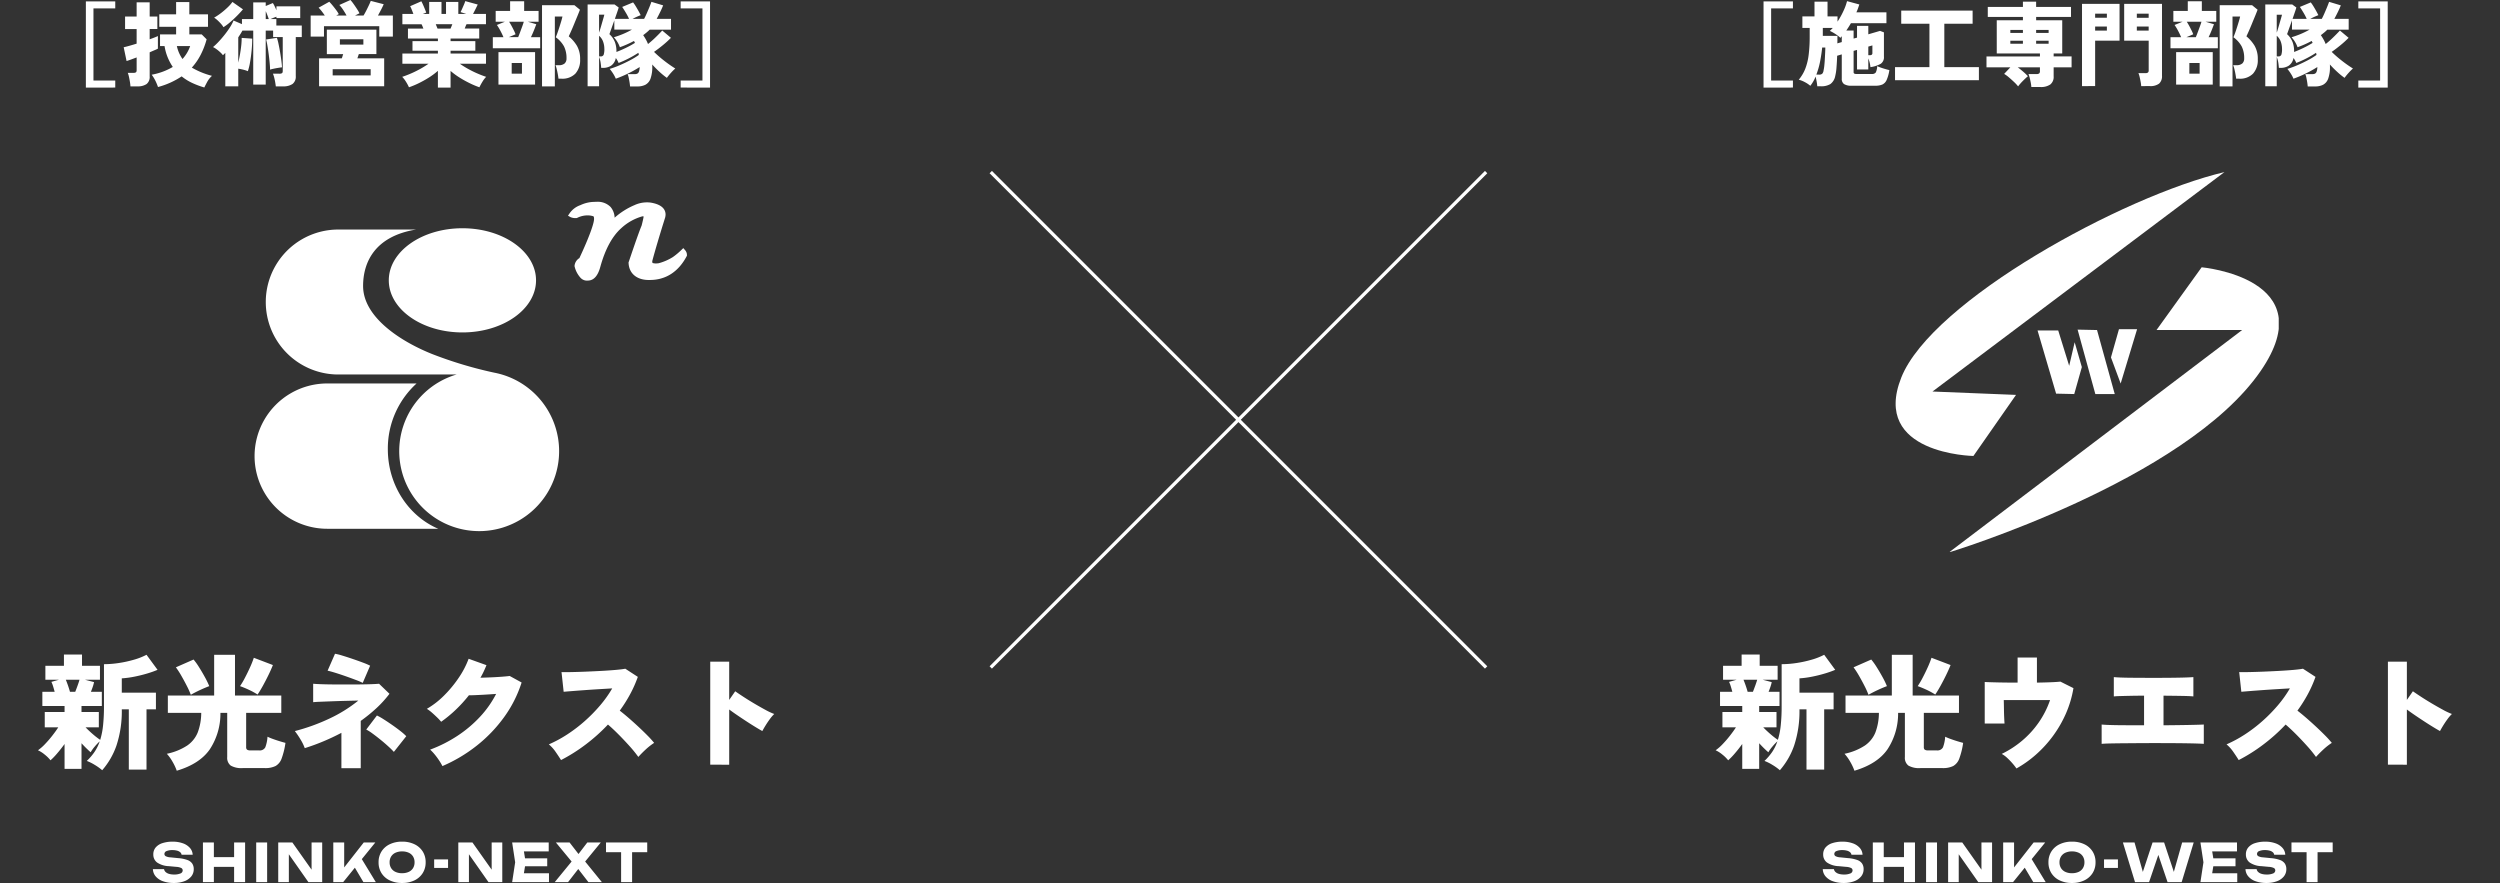
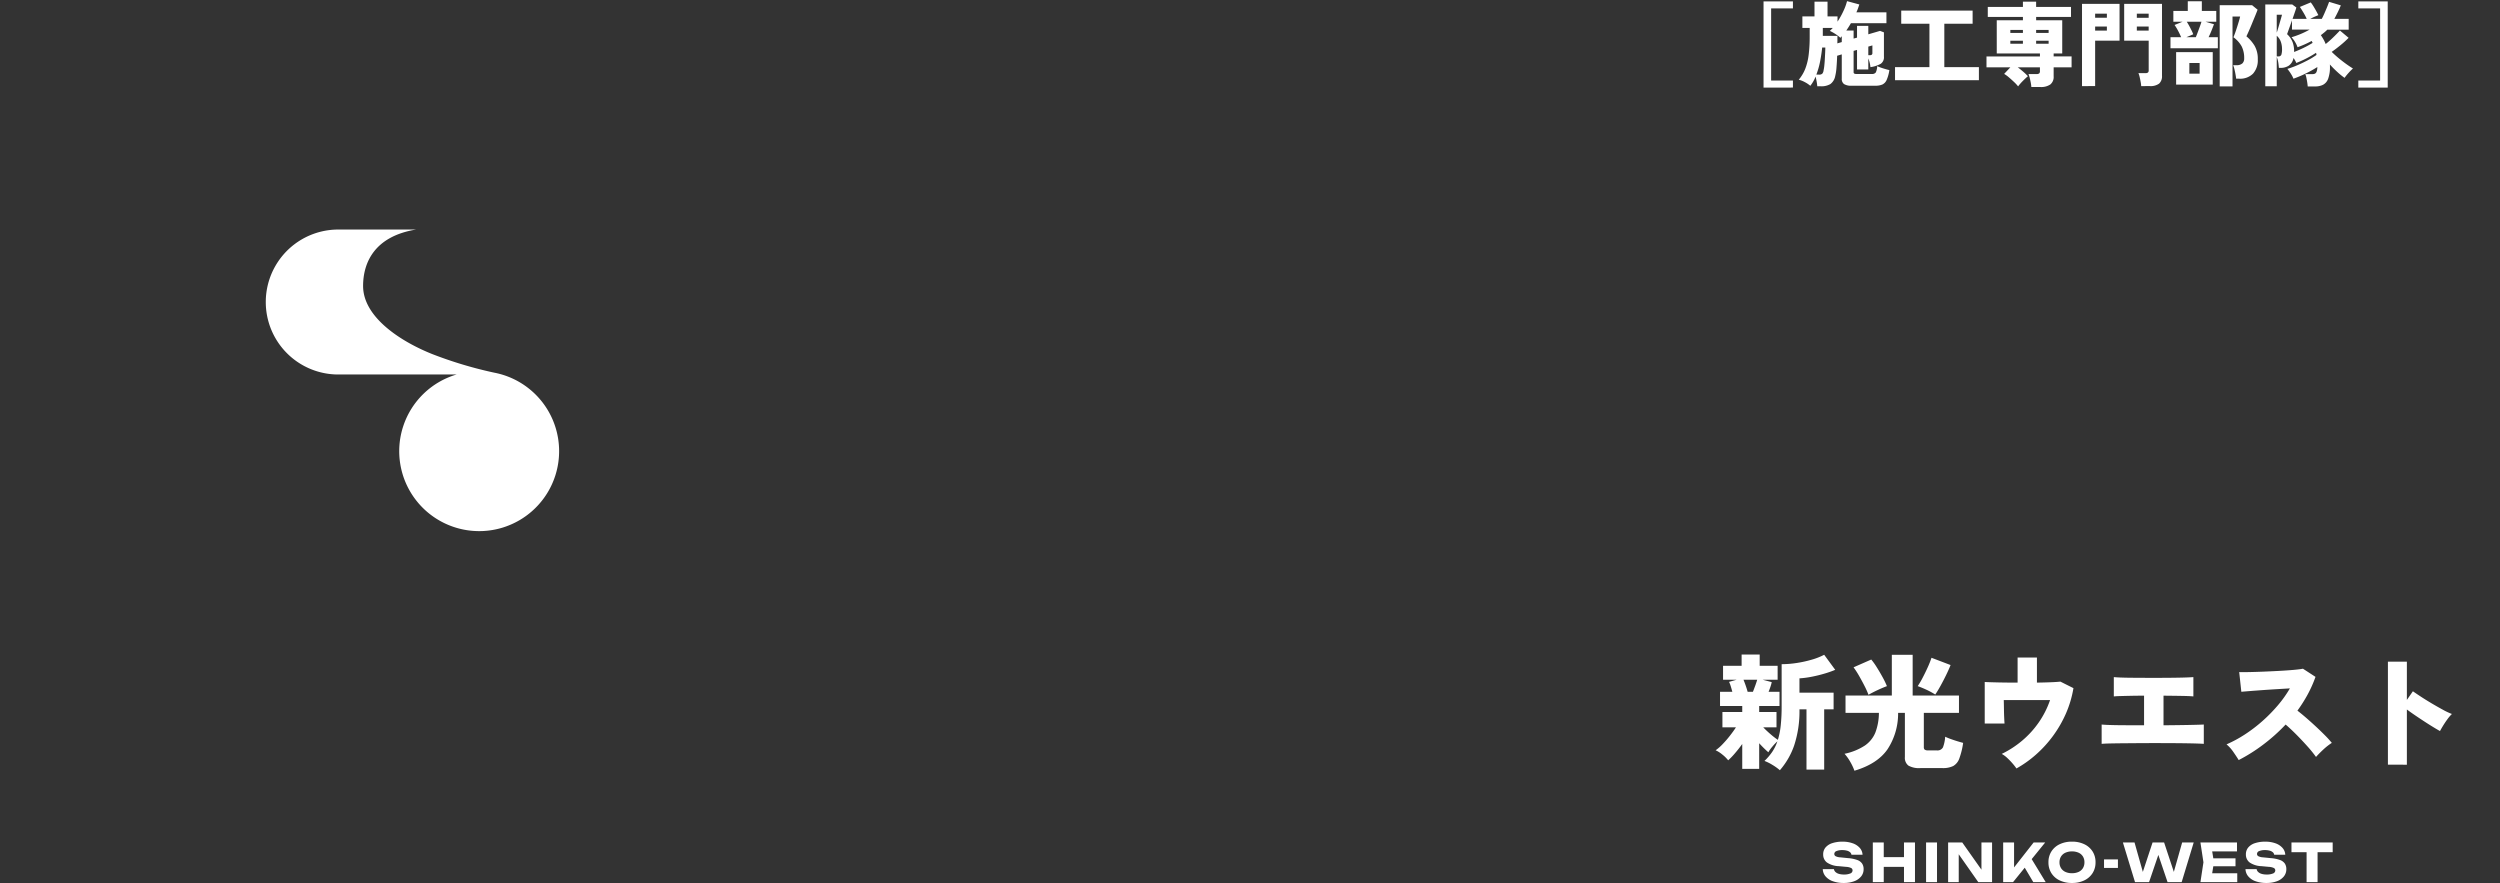
<svg xmlns="http://www.w3.org/2000/svg" width="757" height="267.364">
  <rect width="100%" height="100%" fill="#333333" stroke="none" />
  <defs>
    <clipPath id="a">
-       <path fill="#fff" d="M0 0h116v115H0z" />
-     </clipPath>
+       </clipPath>
  </defs>
-   <path fill="#fff" d="m375 127.815-74.646 74.646-.708-.707 74.646-74.647-74.646-74.646.707-.707 74.646 74.646 74.647-74.646.707.707-74.646 74.646 74.646 74.647-.707.707ZM46.3 263.172h3.376a1.5 1.5 0 0 0 .464.864 2.55 2.55 0 0 0 1.032.568 5.2 5.2 0 0 0 1.528.2 4.8 4.8 0 0 0 1.92-.312 1 1 0 0 0 .7-.92.81.81 0 0 0-.4-.72 3.9 3.9 0 0 0-1.536-.368l-2.24-.208a6.74 6.74 0 0 1-3.6-1.128 2.97 2.97 0 0 1-1.12-2.44 3.17 3.17 0 0 1 .728-2.112 4.43 4.43 0 0 1 2.048-1.3 9.8 9.8 0 0 1 3.08-.44 9 9 0 0 1 3.072.488 5.1 5.1 0 0 1 2.136 1.384 3.33 3.33 0 0 1 .856 2.08h-3.36a1.23 1.23 0 0 0-.408-.744 2.3 2.3 0 0 0-.936-.48 5.3 5.3 0 0 0-1.424-.176 4.4 4.4 0 0 0-1.776.3.94.94 0 0 0-.656.872.77.77 0 0 0 .392.672 3.4 3.4 0 0 0 1.416.352l2.384.24a10.6 10.6 0 0 1 2.736.552 3.03 3.03 0 0 1 1.488 1.08 3 3 0 0 1 .464 1.712 3.4 3.4 0 0 1-.752 2.2 4.86 4.86 0 0 1-2.112 1.456 8.9 8.9 0 0 1-3.168.52 9.5 9.5 0 0 1-3.272-.52 5.1 5.1 0 0 1-2.216-1.472 3.54 3.54 0 0 1-.844-2.2m15.148-8.064h3.312v12h-3.312Zm9.44 0h3.328v12h-3.328ZM63.3 259.54h8.96v2.944H63.3Zm14.276-4.432h3.312v12h-3.312Zm17.792 9.68-1.024.208v-9.888h3.216v12h-4.176l-6.928-9.872 1.008-.208v10.08h-3.216v-12h4.288Zm5.552 2.32v-12h3.3v9.36l-.88-.688 6.8-8.672h3.5l-9.728 12Zm5.728-5.728 2.432-2.016 4.72 7.744h-3.76Zm15.104 5.984a8.4 8.4 0 0 1-3.736-.784 5.96 5.96 0 0 1-2.496-2.192 6 6 0 0 1-.888-3.28 6 6 0 0 1 .888-3.28 5.96 5.96 0 0 1 2.5-2.192 8.4 8.4 0 0 1 3.736-.784 8.4 8.4 0 0 1 3.744.784 6.03 6.03 0 0 1 2.5 2.192 6 6 0 0 1 .888 3.28 6 6 0 0 1-.9 3.28 6.03 6.03 0 0 1-2.488 2.192 8.4 8.4 0 0 1-3.748.784m0-2.96a4.7 4.7 0 0 0 2.016-.4 3 3 0 0 0 1.3-1.136 3.3 3.3 0 0 0 .46-1.76 3.3 3.3 0 0 0-.456-1.76 3 3 0 0 0-1.304-1.14 4.7 4.7 0 0 0-2.016-.4 4.65 4.65 0 0 0-2 .4 3.04 3.04 0 0 0-1.312 1.14 3.23 3.23 0 0 0-.464 1.76 3.23 3.23 0 0 0 .464 1.76 3.04 3.04 0 0 0 1.312 1.14 4.65 4.65 0 0 0 2 .4Zm9.712-4.176h4.208v2.58h-4.208Zm18.436 4.56-1.024.208v-9.888h3.216v12h-4.18l-6.928-9.872 1.008-.208v10.08h-3.216v-12h4.288Zm15.8-4.88v2.4h-8.78v-2.4Zm-6.524 1.2-.784 4.816-1.344-1.5h9.184v2.684H155.08l.912-6-.912-6h11.072v2.688h-9.1l1.344-1.5Zm17.184.768v-2.016l5.888 7.248h-4.08l-3.888-5.024h1.632l-3.904 5.024h-4.032l5.924-7.232v1.984l-5.572-6.752h4.144l3.52 4.544h-1.632l3.472-4.544h4.08Zm11.712-5.312h3.328v10.544h-3.328Zm-4.572-1.456h12.48v2.944H183.5ZM30.95 233.224a16 16 0 0 0-2.261-1.616 13.6 13.6 0 0 0-2.413-1.2 16.5 16.5 0 0 0 2.337-2.717 13.3 13.3 0 0 0 1.577-3.211 16 16 0 0 0-1.52 1.6 11 11 0 0 0-1.216 1.71q-.532-.456-1.273-1.178t-1.5-1.558v7.754H19.55v-7.526q-1.064 1.482-2.223 2.831a21 21 0 0 1-2.033 2.109 10.8 10.8 0 0 0-1.748-1.729 9.3 9.3 0 0 0-2.052-1.311 14 14 0 0 0 2.09-1.824 32 32 0 0 0 2.223-2.565q1.083-1.385 1.843-2.565h-4.1v-4.636h6v-1.824h-6.726v-4.294h3.724q-.228-.874-.475-1.672a9 9 0 0 0-.513-1.33l2.28-.646h-4.1v-4.218h5.62v-3.42h5.472v3.42h5.434v4.218h-4.522l2.736.722a12 12 0 0 1-.4 1.444q-.247.722-.551 1.482h3.306v4.294H24.68v1.824h5.244v4.636H25.9q.95.988 2.2 2.071a22 22 0 0 0 2.242 1.729 23 23 0 0 0 .874-4.446 55 55 0 0 0 .266-5.776v-12.692a30 30 0 0 0 4.541-.361 35 35 0 0 0 4.577-1.007 19.7 19.7 0 0 0 3.762-1.482l3.344 4.56a30 30 0 0 1-3.173 1.121q-1.843.551-3.838.95a29 29 0 0 1-3.819.513v4.332h10.338v5.054h-2.85v18.24h-5.358v-18.24h-2.128a33 33 0 0 1-1.634 11.02 22.8 22.8 0 0 1-4.294 7.41m-9.766-23.75h1.6q.38-.95.741-1.957t.551-1.691H19.93q.3.722.646 1.71t.608 1.938m32.338 23.9a16 16 0 0 0-1.254-2.679 13.4 13.4 0 0 0-1.748-2.451 17.7 17.7 0 0 0 6.156-2.489 8.8 8.8 0 0 0 3.211-4.009 17 17 0 0 0 1.045-5.89H50.824v-5.242h14.022v-12.35h6.308v12.35h14.022v5.244h-10.64v10.374a.95.95 0 0 0 .266.76 1.8 1.8 0 0 0 1.1.228h2.548a1.86 1.86 0 0 0 1.881-.931 10.9 10.9 0 0 0 .669-3.211 16 16 0 0 0 1.6.665q.988.361 2.033.684t1.805.513a23 23 0 0 1-1.159 4.731 4.22 4.22 0 0 1-1.843 2.28 7.04 7.04 0 0 1-3.268.627H73.51a6.5 6.5 0 0 1-3.648-.76 2.96 2.96 0 0 1-1.062-2.584v-13.376h-2.054a19.67 19.67 0 0 1-3.23 11.058q-3.078 4.408-9.994 6.46Zm24.472-23.066a22 22 0 0 0-2.6-1.425q-1.425-.665-2.717-1.121a24 24 0 0 0 1.482-2.508q.8-1.52 1.539-3.154a28 28 0 0 0 1.159-2.926l5.776 2.2q-.533 1.374-1.371 3.084t-1.71 3.287q-.874 1.577-1.558 2.563m-20.216.076a24 24 0 0 0-1.159-2.6q-.779-1.539-1.672-3.1a26 26 0 0 0-1.691-2.622l5.358-2.354a19.5 19.5 0 0 1 1.634 2.28q.912 1.444 1.767 3a27 27 0 0 1 1.349 2.774q-1.33.494-2.869 1.216t-2.717 1.408Zm45.6 22.23V221.9q-2.66 1.406-5.472 2.584t-5.624 2.052a14.3 14.3 0 0 0-1.235-2.546 26 26 0 0 0-1.767-2.622 59 59 0 0 0 10.507-3.8 42.5 42.5 0 0 0 8.721-5.434q-2.014.038-4.161.095t-4.085.133l-3.382.133q-1.444.057-2.052.133v-5.586q.8.076 2.318.133t3.5.076q1.976.019 4.1.019t4.123-.019q1.995-.019 3.553-.076t2.356-.133l3.154 3.04a33.5 33.5 0 0 1-3.99 4.389 48 48 0 0 1-4.712 3.819v14.326Zm6.46-25.84a20 20 0 0 0-1.957-.836q-1.387-.532-3.059-1.121t-3.192-1.064-2.432-.665l2.242-5.13a17 17 0 0 1 2.2.551q1.444.437 3.116 1.007t3.135 1.121a21 21 0 0 1 2.185.931Zm9.424 20.9a23 23 0 0 0-1.672-1.653q-1.1-1.007-2.413-2.071t-2.47-1.9a12.6 12.6 0 0 0-1.807-1.142l3.23-4.256a17 17 0 0 1 1.995 1.121q1.235.779 2.6 1.729t2.527 1.862a17 17 0 0 1 1.767 1.558Zm14.706 4.294a17 17 0 0 0-1.007-1.71 21 21 0 0 0-1.349-1.824 13 13 0 0 0-1.368-1.444 41 41 0 0 0 8.3-4.2 37.4 37.4 0 0 0 6.8-5.738 30.6 30.6 0 0 0 4.883-6.935q-1.558.114-3.173.209t-2.945.152-2.128.057a41.5 41.5 0 0 1-3.952 4.351 39 39 0 0 1-4.446 3.667 15 15 0 0 0-1.2-1.292q-.741-.722-1.558-1.444a11 11 0 0 0-1.577-1.178 25.3 25.3 0 0 0 5.263-4.085 36 36 0 0 0 4.427-5.377 26.7 26.7 0 0 0 2.964-5.7l5.4 1.938q-.38.95-.836 1.919t-.988 1.881q1.6-.038 3.306-.114t3.211-.19q1.5-.114 2.337-.228l3.61 1.976a36.9 36.9 0 0 1-5.282 10.469 43.3 43.3 0 0 1-8.265 8.626 45.8 45.8 0 0 1-10.427 6.216Zm35.91-1.824q-.684-1.1-1.634-2.47a11.3 11.3 0 0 0-2.052-2.28 37.7 37.7 0 0 0 5.586-3.021 45 45 0 0 0 5.3-4.047 47 47 0 0 0 4.655-4.75 35.3 35.3 0 0 0 3.648-5.13q-1.938.114-4.142.247t-4.294.285-3.762.285-2.508.209l-.645-5.964q.988.038 2.945 0t4.351-.133q2.394-.1 4.788-.228t4.332-.3q1.938-.171 2.888-.361l3.8 2.47a36.6 36.6 0 0 1-2.337 5.263 43.5 43.5 0 0 1-3.135 4.959q1.368 1.064 2.85 2.356t2.926 2.641 2.66 2.584a29 29 0 0 1 1.976 2.185 18.6 18.6 0 0 0-2.489 1.938q-1.2 1.1-2.3 2.318a36 36 0 0 0-2.565-3.173q-1.577-1.767-3.325-3.534t-3.306-3.1a53.7 53.7 0 0 1-6.821 6.1 50.7 50.7 0 0 1-7.39 4.653Zm45.182 1.406v-31.2h5.74v11.59l1.824-2.622q.912.646 2.451 1.653t3.306 2.052 3.382 1.919a20 20 0 0 0 2.679 1.254 11.4 11.4 0 0 0-1.311 1.52q-.7.95-1.311 1.938t-.988 1.71q-.836-.456-2.109-1.235t-2.7-1.71q-1.425-.931-2.793-1.862t-2.43-1.725v16.72ZM26 26.516V.42h8.9v2.128h-6.6v21.84h6.6v2.128Zm35.868-.028a25.5 25.5 0 0 1-3.612-1.344 15.3 15.3 0 0 1-3.248-2.016 23.9 23.9 0 0 1-7.168 3.22 15 15 0 0 0-.784-1.89 12 12 0 0 0-1.12-1.834 19.5 19.5 0 0 0 6.384-2.352 16.6 16.6 0 0 1-1.526-2.856 15.2 15.2 0 0 1-.966-3.472h-1.372v-3.528h4.872v-2.3h-5.1v-3.78h5.1V.616h4V4.34h5.656v3.78h-5.652v2.3h3.752l1.484 1.484a24 24 0 0 1-1.806 4.69 18.2 18.2 0 0 1-2.674 3.878 23.8 23.8 0 0 0 6.1 2.492 6.9 6.9 0 0 0-1.452 1.844q-.56 1.036-.868 1.68M39.5 26.152a13 13 0 0 0-.154-1.316q-.126-.784-.294-1.554a6.7 6.7 0 0 0-.364-1.218h1.68a1.47 1.47 0 0 0 .77-.154q.238-.154.238-.686v-3.836q-1.036.392-1.848.686t-1.2.406l-.876-4.172q.644-.14 1.694-.434t2.226-.658V8.792h-3.5V5.008h3.5V.7h3.948v4.308h2.324v3.78H45.32v3.108q.868-.308 1.54-.574t.952-.406v3.812a8 8 0 0 1-.952.448q-.672.28-1.54.672v7.28a2.71 2.71 0 0 1-.938 2.324 4.7 4.7 0 0 1-2.814.7Zm15.76-8.288a11.3 11.3 0 0 0 2.324-3.92h-4.032a10.7 10.7 0 0 0 1.708 3.92m12.964 8.288V16.016l-.364.364q-.168.168-.364.336a5.6 5.6 0 0 0-.756-.84 12 12 0 0 0-1.106-.924 7 7 0 0 0-1.134-.7 18 18 0 0 0 1.68-1.6q.924-.98 1.834-2.128a27 27 0 0 0 1.624-2.268 12 12 0 0 0 1.078-2.044l2.548 1.096v-1.54h3.416V.728h3.78V1.82l2.156-.9a7 7 0 0 1 .532.952q.28.588.56 1.232V1.908h7.2v3.556h-7.2v-.396q-.42.14-.882.322t-.882.378h1.736v1.96h7.7v3.5h-1.82v11.816a2.77 2.77 0 0 1-.98 2.38 4.9 4.9 0 0 1-2.94.728h-2.128q-.056-.532-.182-1.26t-.308-1.428a8 8 0 0 0-.378-1.148h1.932a1.54 1.54 0 0 0 .8-.154q.238-.154.238-.686V11.228H82.7v-1.96h-2.24V25.62h-3.78V9.268H73.4q-.28.532-.6 1.036t-.656 1.004v7.644q.252-1.008.49-2.31t.392-2.646a22 22 0 0 0 .154-2.52l3.192.224q0 1.68-.182 3.584t-.476 3.57a17.6 17.6 0 0 1-.658 2.7 9.5 9.5 0 0 0-1.428-.462q-.756-.182-1.484-.294v5.348Zm13.552-5.068q0-.728-.112-1.974t-.294-2.646-.392-2.618a18 18 0 0 0-.406-1.89l3.276-.5a15 15 0 0 1 .5 1.89q.252 1.19.476 2.52t.378 2.534q.154 1.2.182 1.988-.5.056-1.19.168t-1.344.252a10 10 0 0 0-1.074.276M67.664 8.232a6 6 0 0 0-.728-.994A14 14 0 0 0 65.9 6.174a7 7 0 0 0-1.064-.826 18.5 18.5 0 0 0 2.114-1.414 23 23 0 0 0 2-1.722A11.4 11.4 0 0 0 70.38.588l3.192 2.24q-.728.868-1.778 1.932t-2.156 2a16.4 16.4 0 0 1-1.974 1.472m12.8-2.464h.924q-.168-.476-.406-1.12t-.518-1.26Zm16.152 20.356v-8.456h6.884q.112-.308.21-.644t.21-.644h-4.952V8.988h15.008v7.392h-5.32q-.112.308-.224.644t-.224.644h8.12v8.456Zm-2.548-15.036v-6.38h4.284q-.448-.672-.938-1.3a12 12 0 0 0-.938-1.078L99.7.532q.476.476 1.05 1.176t1.078 1.386a8.6 8.6 0 0 1 .756 1.19l-.784.42h3.136q-.448-.84-1.022-1.708a10.7 10.7 0 0 0-1.166-1.488l3.36-1.512a12 12 0 0 1 .952 1.2q.56.784 1.064 1.568a12 12 0 0 1 .728 1.26l-1.344.672h2.576q.42-.7.84-1.526t.784-1.6q.364-.77.56-1.3l3.92 1.008q-.308.728-.784 1.638t-.952 1.778h4.508v6.394h-4.116V7.924H98.1v3.164Zm6.664 11.732h11.508v-1.876h-11.508Zm2.184-9.324h7.112v-1.6h-7.112Zm29.68 13.02v-5.068a21 21 0 0 1-2.744 2.044 32 32 0 0 1-3.066 1.708 26 26 0 0 1-2.954 1.232 12 12 0 0 0-.868-1.624 8.5 8.5 0 0 0-1.176-1.54q1.2-.392 2.6-.994t2.8-1.372a26 26 0 0 0 2.576-1.61h-7.924v-3.084h10.76v-.84h-7.7V12.46h7.7v-.784h-9.072V8.652h4.672q-.14-.364-.28-.714a5 5 0 0 0-.28-.6h-5.8v-3.11h3.332q-.224-.616-.49-1.288a9 9 0 0 0-.49-1.064L127.58.392q.224.392.518 1.05t.56 1.316.406 1.05l-1.064.42h1.96V.588h3.724v3.64h1.372V.588h3.724v3.64h2.436l-1.764-.56q.2-.364.49-1.022t.574-1.316a7.4 7.4 0 0 0 .364-.994l3.78 1.036q-.252.532-.686 1.4t-.742 1.456h3.92v3.108h-5.88a5 5 0 0 0-.28.6q-.14.35-.28.714h4.4v3.024h-8.68v.784h7.5v2.912h-7.5v.84h10.724v3.08h-7.924a26 26 0 0 0 2.576 1.61q1.4.77 2.8 1.372t2.6.994a8 8 0 0 0-1.162 1.54 17 17 0 0 0-.882 1.624 27 27 0 0 1-2.926-1.232 33 33 0 0 1-3.048-1.69 22 22 0 0 1-2.758-2.03v5.04Zm-.112-17.864h3.948q.112-.28.252-.616t.28-.7h-5.012q.14.364.28.7t.252.616m31.64 17.5V1.568h9.8l1.68 1.372q-.336.9-.8 2.016t-.938 2.282q-.476 1.162-.91 2.142t-.742 1.624a11.3 11.3 0 0 1 2.492 2.884 7.9 7.9 0 0 1 .952 4.088 6.06 6.06 0 0 1-1.442 4.326 5.5 5.5 0 0 1-4.186 1.526h-.924q-.056-.56-.2-1.344t-.322-1.526a9 9 0 0 0-.378-1.218h.952a2.6 2.6 0 0 0 1.82-.532 2 2 0 0 0 .56-1.512 7.8 7.8 0 0 0-.77-3.668 8.5 8.5 0 0 0-2.478-2.744q.224-.532.518-1.358t.588-1.75.546-1.764.364-1.4h-2.3v21.14Zm-14.9-11.536v-3.36h3.22a22 22 0 0 0-.966-2.016 15 15 0 0 0-1.022-1.68l2.436-.98h-2.8V3.308h4.368V.392h4.256v2.916h4.368v3.276h-3.244l2.548.756q-.28.784-.714 1.862t-.91 2.058h2.8v3.36Zm1.708 11v-9.824h11.088v9.828Zm3.136-14.364h2.832q.28-.672.6-1.54t.63-1.708q.308-.84.476-1.428h-4.452q.364.56.742 1.26t.714 1.386a11 11 0 0 1 .5 1.162Zm.868 11.06h3.108v-3.244h-3.104Zm35.84 3.864q-.028-.476-.14-1.2t-.266-1.442a5.5 5.5 0 0 0-.322-1.078h2.016a2.4 2.4 0 0 0 .84-.126 1.03 1.03 0 0 0 .546-.588 4 4 0 0 0 .238-1.442 34 34 0 0 1-3.486 1.946 35 35 0 0 1-3.738 1.582 9.6 9.6 0 0 0-.812-1.54 12.4 12.4 0 0 0-1.036-1.428 27 27 0 0 0 2.954-1.078q1.61-.686 3.178-1.512a22 22 0 0 0 2.688-1.638q-.028-.168-.056-.322a2.4 2.4 0 0 0-.084-.322 32.4 32.4 0 0 1-5.992 3.08 4 4 0 0 0-.336-.728 9 9 0 0 0-.5-.784 3.55 3.55 0 0 1-1.442 2.338 4.4 4.4 0 0 1-2.394.658h-.588q-.084-1.064-.21-1.792a8 8 0 0 0-.434-1.512v8.876h-3.472V1.344h8.148l1.26.924q-.14.532-.462 1.456t-.686 1.988h4.284a17 17 0 0 0-.98-1.876Q188.876 2.8 188.4 2.1l3.3-1.372a11 11 0 0 1 .784 1.134q.42.686.826 1.414t.69 1.316a24 24 0 0 0-2.464 1.12h3.5q.364-.672.77-1.6t.8-1.876q.392-.952.644-1.68l3.55 1.068q-.308.812-.868 1.96t-1.088 2.124h4.34v3.28h-6.468q-.448.448-.938.854t-1.022.8q.42.616.8 1.288a11 11 0 0 1 .658 1.4 29 29 0 0 0 2.2-1.932q1.162-1.12 2.114-2.156l2.632 2.212a30 30 0 0 1-2.45 2.226q-1.414 1.162-2.674 2.03a36 36 0 0 0 3.108 2.7 39 39 0 0 0 3.332 2.338 15 15 0 0 0-1.344 1.344 17 17 0 0 0-1.2 1.484 22 22 0 0 1-2.2-1.792q-1.162-1.064-2.254-2.268a1.4 1.4 0 0 1 .028.28v.28a10.3 10.3 0 0 1-.546 3.78 3.36 3.36 0 0 1-1.554 1.82 5.2 5.2 0 0 1-2.352.5Zm-4.116-10.444q1.456-.56 2.926-1.274a28 28 0 0 0 2.674-1.47 3 3 0 0 0-.14-.294 3 3 0 0 1-.14-.294 31 31 0 0 1-4.284 1.9 8.3 8.3 0 0 0-.756-1.6 9 9 0 0 0-1.064-1.428 25.3 25.3 0 0 0 5.46-2.3h-5.32v-2.8q-.476 1.344-.9 2.534t-.588 1.638a6.44 6.44 0 0 1 1.694 2.478 7.9 7.9 0 0 1 .434 2.814Zm-5.26 1.348h.448a.91.91 0 0 0 .938-.49 5.3 5.3 0 0 0 .21-1.834 6.4 6.4 0 0 0-.364-2.114 4.2 4.2 0 0 0-1.232-1.806Zm0-7.2q.252-.728.56-1.792t.6-2.072q.294-1.008.434-1.568h-1.6Zm24.7 16.632v-2.124h6.6V2.548h-6.6V.42h8.9v26.1Z" />
  <g fill="#fff">
-     <path d="m207.475 75.778-.572-.652-.621.6a21 21 0 0 1-2.518 2.1 15.6 15.6 0 0 1-4.326 1.884 8 8 0 0 1-.95.072c-1.059-.115-.905-.107-.991-.547a2 2 0 0 1 .023-.246c.847-3.173 2.153-7.592 3.9-13.161a4 4 0 0 0 .116-.895c-.032-2.1-1.967-3.214-4.7-3.613a8 8 0 0 0-.884-.044 9 9 0 0 0-3.843.839 22 22 0 0 0-6 3.8 5.3 5.3 0 0 0-1.223-3.241 5.45 5.45 0 0 0-4.23-1.566q-.331.001-.687.021a10.1 10.1 0 0 0-4.217.985 6.6 6.6 0 0 0-3.275 2.473l-.491.727.766.434a3.65 3.65 0 0 0 1.712.285h.188l.166-.082a7.1 7.1 0 0 1 3.078-.737 6 6 0 0 1 1.016.085c.955.194.888.233.95.652.014.156.018.224.018.3.035 1.3-1.431 5.476-4.438 11.9a3.06 3.06 0 0 0-1.47 2.351v.121l.032.113a7.75 7.75 0 0 0 1.8 3.4 2.66 2.66 0 0 0 2.259.822c1.931-.041 3.077-1.749 3.737-4.239 1.494-5.361 3.622-9.217 6.3-11.61a15.54 15.54 0 0 1 6.442-3.611 2 2 0 0 1 .358.045c-.048.358-.255 1.36-.616 2.759-.641 1.513-1.943 5.2-3.913 11.033l-.055.157.015.166c.163 3.3 2.688 5.22 6.38 5.119 4.863.025 8.717-2.479 11.192-7.161l.1-.183v-.2a2.17 2.17 0 0 0-.524-1.445m-67.459-6.673c-12.314 0-22.294 7.062-22.294 15.772s9.98 15.774 22.294 15.774 22.29-7.062 22.29-15.774-9.979-15.772-22.29-15.772m-22.583 66.902a26.63 26.63 0 0 1 8.7-19.905H99.085a22 22 0 1 0 0 44H132.7c-8.94-3.811-15.263-13.157-15.263-24.095" />
    <path d="M149.728 112.858a124 124 0 0 1-18.815-5.632c-9.671-3.86-20.968-11.211-20.968-20.635 0-6.945 3.345-15.016 16.057-17.086h-23.578a21.946 21.946 0 1 0 0 43.892h35.827a24.207 24.207 0 1 0 11.477-.54" />
  </g>
  <path fill="none" d="M0 51.108h249v119H0z" />
  <path fill="#fff" d="M551.936 263.172h3.376a1.5 1.5 0 0 0 .464.864 2.55 2.55 0 0 0 1.032.568 5.2 5.2 0 0 0 1.528.2 4.8 4.8 0 0 0 1.92-.312 1 1 0 0 0 .7-.92.81.81 0 0 0-.4-.72 3.9 3.9 0 0 0-1.536-.368l-2.24-.208a6.74 6.74 0 0 1-3.6-1.128 2.97 2.97 0 0 1-1.12-2.44 3.17 3.17 0 0 1 .728-2.112 4.43 4.43 0 0 1 2.048-1.3 9.8 9.8 0 0 1 3.08-.44 9 9 0 0 1 3.072.488 5.1 5.1 0 0 1 2.136 1.384 3.33 3.33 0 0 1 .856 2.08h-3.36a1.23 1.23 0 0 0-.408-.744 2.3 2.3 0 0 0-.936-.48 5.3 5.3 0 0 0-1.42-.176 4.4 4.4 0 0 0-1.776.3.94.94 0 0 0-.656.872.77.77 0 0 0 .392.672 3.4 3.4 0 0 0 1.416.352l2.384.24a10.6 10.6 0 0 1 2.736.552 3.03 3.03 0 0 1 1.488 1.08 3 3 0 0 1 .46 1.712 3.4 3.4 0 0 1-.752 2.2 4.86 4.86 0 0 1-2.108 1.456 8.9 8.9 0 0 1-3.168.52 9.5 9.5 0 0 1-3.272-.52 5.1 5.1 0 0 1-2.216-1.472 3.54 3.54 0 0 1-.848-2.2m15.152-8.064h3.312v12h-3.312Zm9.44 0h3.328v12h-3.328Zm-7.584 4.432h8.96v2.944h-8.96Zm14.272-4.432h3.312v12h-3.312Zm17.792 9.68-1.024.208v-9.888h3.216v12h-4.176l-6.924-9.872 1.008-.208v10.08h-3.216v-12h4.288Zm5.552 2.32v-12h3.3v9.36l-.88-.688 6.8-8.672h3.5l-9.728 12Zm5.728-5.728 2.432-2.016 4.72 7.744h-3.76Zm15.104 5.984a8.4 8.4 0 0 1-3.736-.784 5.96 5.96 0 0 1-2.496-2.192 6 6 0 0 1-.888-3.28 6 6 0 0 1 .888-3.28 5.96 5.96 0 0 1 2.5-2.192 8.4 8.4 0 0 1 3.736-.784 8.4 8.4 0 0 1 3.744.784 6.03 6.03 0 0 1 2.5 2.192 6 6 0 0 1 .888 3.28 6 6 0 0 1-.9 3.28 6.03 6.03 0 0 1-2.5 2.192 8.4 8.4 0 0 1-3.736.784m0-2.96a4.7 4.7 0 0 0 2.016-.396 3 3 0 0 0 1.3-1.136 3.3 3.3 0 0 0 .46-1.764 3.3 3.3 0 0 0-.456-1.76 3 3 0 0 0-1.304-1.14 4.7 4.7 0 0 0-2.016-.4 4.65 4.65 0 0 0-2 .4 3.04 3.04 0 0 0-1.312 1.14 3.23 3.23 0 0 0-.464 1.76 3.23 3.23 0 0 0 .464 1.76 3.04 3.04 0 0 0 1.312 1.14 4.65 4.65 0 0 0 2 .4Zm9.708-4.176h4.208v2.58H637.1Zm21.7 5.472h-1.04l2.992-10.592h3.5l-3.644 12h-4.272l-3.472-10.24h1.36l-3.488 10.24h-4.256l-3.664-12h3.52l2.992 10.592-1.028-.016 3.492-10.576h3.5Zm18.112-5.792v2.4h-8.784v-2.4Zm-6.528 1.2-.784 4.816-1.344-1.5h9.184v2.684h-11.152l.912-6-.912-6h11.072v2.688h-9.1l1.344-1.5Zm9.552 2.064h3.376a1.5 1.5 0 0 0 .464.864 2.55 2.55 0 0 0 1.032.568 5.2 5.2 0 0 0 1.528.2 4.8 4.8 0 0 0 1.92-.312 1 1 0 0 0 .7-.92.81.81 0 0 0-.4-.72 3.9 3.9 0 0 0-1.536-.368l-2.24-.208a6.74 6.74 0 0 1-3.6-1.128 2.97 2.97 0 0 1-1.12-2.44 3.17 3.17 0 0 1 .728-2.112 4.43 4.43 0 0 1 2.048-1.3 9.8 9.8 0 0 1 3.08-.44 9 9 0 0 1 3.072.488 5.1 5.1 0 0 1 2.136 1.384 3.33 3.33 0 0 1 .856 2.08h-3.36a1.23 1.23 0 0 0-.408-.744 2.3 2.3 0 0 0-.936-.48 5.3 5.3 0 0 0-1.42-.176 4.4 4.4 0 0 0-1.776.3.94.94 0 0 0-.656.872.77.77 0 0 0 .392.672 3.4 3.4 0 0 0 1.416.352l2.384.24a10.6 10.6 0 0 1 2.736.552 3.03 3.03 0 0 1 1.488 1.08 3 3 0 0 1 .46 1.712 3.4 3.4 0 0 1-.752 2.2 4.86 4.86 0 0 1-2.108 1.456 8.9 8.9 0 0 1-3.168.52 9.5 9.5 0 0 1-3.272-.52 5.1 5.1 0 0 1-2.216-1.472 3.54 3.54 0 0 1-.848-2.2m18.5-6.608h3.324v10.544h-3.328Zm-4.58-1.456h12.48v2.944h-12.48ZM538.95 233.224a16 16 0 0 0-2.261-1.616 13.6 13.6 0 0 0-2.413-1.2 16.5 16.5 0 0 0 2.337-2.717 13.3 13.3 0 0 0 1.577-3.211 16 16 0 0 0-1.52 1.6 11 11 0 0 0-1.216 1.71q-.532-.456-1.273-1.178t-1.5-1.558v7.754h-5.131v-7.526q-1.064 1.482-2.223 2.831a21 21 0 0 1-2.033 2.109 10.8 10.8 0 0 0-1.748-1.729 9.3 9.3 0 0 0-2.052-1.311 14 14 0 0 0 2.09-1.824 32 32 0 0 0 2.223-2.565q1.083-1.385 1.843-2.565h-4.1v-4.636h6v-1.824h-6.726v-4.294h3.724q-.228-.874-.475-1.672a9 9 0 0 0-.513-1.33l2.28-.646h-4.1v-4.218h5.62v-3.42h5.472v3.42h5.434v4.218h-4.522l2.736.722a12 12 0 0 1-.4 1.444q-.247.722-.551 1.482h3.306v4.294h-6.155v1.824h5.244v4.636H533.9q.95.988 2.2 2.071a22 22 0 0 0 2.242 1.729 23 23 0 0 0 .874-4.446 55 55 0 0 0 .266-5.776v-12.692a30 30 0 0 0 4.541-.361 35 35 0 0 0 4.577-1.007 19.7 19.7 0 0 0 3.762-1.482l3.344 4.56a30 30 0 0 1-3.173 1.121q-1.843.551-3.838.95a29 29 0 0 1-3.819.513v4.332h10.338v5.054h-2.85v18.24h-5.358v-18.24h-2.128a33 33 0 0 1-1.634 11.02 22.8 22.8 0 0 1-4.294 7.41m-9.766-23.75h1.6q.38-.95.741-1.957t.551-1.691h-4.146q.3.722.646 1.71t.608 1.938m32.338 23.9a16 16 0 0 0-1.254-2.679 13.4 13.4 0 0 0-1.748-2.451 17.7 17.7 0 0 0 6.156-2.489 8.8 8.8 0 0 0 3.211-4.009 17 17 0 0 0 1.045-5.89h-10.108v-5.242h14.022v-12.35h6.308v12.35h14.022v5.244h-10.64v10.374a.95.95 0 0 0 .266.76 1.8 1.8 0 0 0 1.1.228h2.548a1.86 1.86 0 0 0 1.881-.931 10.9 10.9 0 0 0 .669-3.211 16 16 0 0 0 1.6.665q.988.361 2.033.684t1.805.513a23 23 0 0 1-1.159 4.731 4.22 4.22 0 0 1-1.843 2.28 7.04 7.04 0 0 1-3.268.627h-6.658a6.5 6.5 0 0 1-3.648-.76 2.96 2.96 0 0 1-1.062-2.584v-13.376h-2.054a19.67 19.67 0 0 1-3.23 11.058q-3.078 4.408-9.994 6.46Zm24.472-23.066a22 22 0 0 0-2.6-1.425q-1.425-.665-2.717-1.121a24 24 0 0 0 1.482-2.508q.8-1.52 1.539-3.154a28 28 0 0 0 1.159-2.926l5.776 2.2q-.533 1.374-1.371 3.084t-1.71 3.287q-.874 1.577-1.558 2.563m-20.216.076a24 24 0 0 0-1.159-2.6q-.779-1.539-1.672-3.1a26 26 0 0 0-1.691-2.622l5.358-2.354a19.5 19.5 0 0 1 1.634 2.28q.912 1.444 1.767 3a27 27 0 0 1 1.349 2.774q-1.33.494-2.869 1.216t-2.717 1.408Zm44.8 22.306a16 16 0 0 0-1.2-1.539 21 21 0 0 0-1.577-1.634 8.3 8.3 0 0 0-1.672-1.235 29.5 29.5 0 0 0 6.175-4.009 28.3 28.3 0 0 0 5.035-5.529 27.4 27.4 0 0 0 3.42-6.764h-14.017q.038 1.33.057 2.793t.076 2.641.1 1.672h-6v-12.578q1.444.076 4.161.133t5.795.057v-7.6h5.852v7.6q2.356-.038 4.237-.114t2.869-.19l3.952 1.976a32.5 32.5 0 0 1-2.3 7.733 35.7 35.7 0 0 1-9.071 12.405 33.8 33.8 0 0 1-5.89 4.184Zm25.8-7.448v-5.85q1.634.152 4.883.19t7.961.038v-8.968q-2.014 0-3.857.038t-3.23.076-2.071.114v-5.852q1.482.152 4.541.19t7.657.038q4.408 0 7.467-.057t4.427-.171v5.852q-1.064-.114-3.306-.152t-5.738-.076v8.968q4.484-.038 7.714-.1t4.484-.133v5.852q-3.23-.228-15.276-.228-2.394 0-4.826.019l-4.6.038q-2.166.019-3.8.057t-2.426.119Zm41.5 4.9q-.684-1.1-1.634-2.47a11.3 11.3 0 0 0-2.052-2.28 37.7 37.7 0 0 0 5.586-3.021 45 45 0 0 0 5.3-4.047 47 47 0 0 0 4.655-4.75 35.3 35.3 0 0 0 3.648-5.13q-1.938.114-4.142.247t-4.294.285-3.762.285-2.508.209l-.645-5.962q.988.038 2.945 0t4.351-.133q2.394-.1 4.788-.228t4.332-.3q1.938-.171 2.888-.361l3.8 2.47a36.6 36.6 0 0 1-2.337 5.263 43.5 43.5 0 0 1-3.135 4.959q1.368 1.064 2.85 2.356t2.926 2.641 2.66 2.584a29 29 0 0 1 1.976 2.185 18.6 18.6 0 0 0-2.489 1.938q-1.2 1.1-2.3 2.318a36 36 0 0 0-2.565-3.173q-1.577-1.767-3.325-3.534t-3.306-3.1a53.7 53.7 0 0 1-6.821 6.1 50.7 50.7 0 0 1-7.39 4.653Zm45.182 1.406v-31.2h5.74v11.59l1.824-2.622q.912.646 2.451 1.653t3.306 2.052 3.382 1.919a20 20 0 0 0 2.679 1.254 11.4 11.4 0 0 0-1.311 1.52q-.7.95-1.311 1.938t-.988 1.71q-.836-.456-2.109-1.235t-2.7-1.71q-1.425-.931-2.793-1.862t-2.43-1.723v16.72ZM534 26.516V.42h8.9v2.128h-6.6v21.84h6.6v2.128Zm16.268-.392a12 12 0 0 0-.182-1.4q-.154-.868-.322-1.54a11 11 0 0 1-1.6 2.8 8.5 8.5 0 0 0-1.694-1.134 8 8 0 0 0-1.806-.714 12 12 0 0 0 1.978-3.328 17.8 17.8 0 0 0 1.022-4.214 44 44 0 0 0 .308-5.53v-2.6h-2.212v-3.5h3.668V.508h3.948V4.96h3.024v1.6a24 24 0 0 0 1.82-3.29 16 16 0 0 0 1.064-2.926l3.724 1.008-.406 1.19a12 12 0 0 1-.49 1.19h9.1v3.3H560.46q-.7 1.2-1.4 2.212h2.212v2.436l1.036-.28V7.84h3.416v2.548l3.556-1.036 1.176.448v7.364a2.38 2.38 0 0 1-.956 2.144 8.8 8.8 0 0 1-3.136 1.022 8 8 0 0 0-.238-1.4 9 9 0 0 0-.406-1.232v3.33h-3.412V15.12l-1.036.28v6.384a.56.56 0 0 0 .182.49 1.4 1.4 0 0 0 .714.126h4.62a1.35 1.35 0 0 0 1.2-.462 4.6 4.6 0 0 0 .42-1.918 10 10 0 0 0 1.064.434q.672.238 1.4.448t1.232.322a11.8 11.8 0 0 1-.826 2.982 2.7 2.7 0 0 1-1.3 1.386 5.3 5.3 0 0 1-2.156.364h-7.11a4.07 4.07 0 0 1-2.338-.5 1.91 1.91 0 0 1-.686-1.652v-7.34l-1.4.42q-.056 1.876-.2 3.57a15.3 15.3 0 0 1-.392 2.618 3.9 3.9 0 0 1-1.456 2.38 5.3 5.3 0 0 1-2.94.672Zm-.28-3.528h.812a1.37 1.37 0 0 0 .98-.28 1.8 1.8 0 0 0 .392-.98 12 12 0 0 0 .238-1.554q.1-.966.154-2.016t.1-1.96q.042-.91.042-1.414h-.952q-.2 1.988-.616 4.158a23.5 23.5 0 0 1-1.15 4.046m6.356-9.464 1.344-.392v-1.764a3 3 0 0 0-.21.238 3 3 0 0 1-.21.238 11 11 0 0 0-1.554-1.19 14 14 0 0 0-1.638-.91q.42-.392.9-.9h-3.028v2.408h4.424v1.022q0 .578-.028 1.25m9.38 3.584h.42a1.07 1.07 0 0 0 .616-.14.65.65 0 0 0 .2-.56v-2.268l-1.236.36Zm8.092 7.56v-3.948h10.416V7.196h-8.54V3.22h21.616v3.976h-8.568v13.132h10.472v3.948Zm41.272 2.072a10 10 0 0 0-.168-1.3q-.14-.742-.322-1.456a8 8 0 0 0-.378-1.162h2.408a1.4 1.4 0 0 0 .812-.182.84.84 0 0 0 .252-.714v-1.15h-6.72q.84.616 1.68 1.344a17 17 0 0 1 1.4 1.344q-.728.616-1.582 1.484a15 15 0 0 0-1.386 1.6 12 12 0 0 0-1.232-1.33q-.756-.714-1.54-1.386a10 10 0 0 0-1.456-1.064l1.876-1.988h-7.224v-3.3h16.184v-.9h-13.076V6.132h7.924V5.124H601.9V2.1h10.64V.508h4v1.6h10.56v3.024h-10.556V6.14h7.9v10.044h-2.6v.9h5.432v3.3h-5.432V23.1a2.92 2.92 0 0 1-1.008 2.478 4.94 4.94 0 0 1-3.024.77Zm-6.356-13.1h3.808v-.924h-3.808Zm7.812 0h3.78v-.924h-3.78Zm-7.812-3.276h3.808v-.9h-3.808Zm7.812 0h3.78v-.9h-3.78Zm31.808 16.1a10 10 0 0 0-.168-1.316q-.14-.756-.308-1.47a6 6 0 0 0-.364-1.134h2.072a1.34 1.34 0 0 0 .8-.182.78.78 0 0 0 .238-.658V12.32H643.2V1.176h11.452v21.756a2.96 2.96 0 0 1-.882 2.394 4.4 4.4 0 0 1-2.842.742Zm-17.92 0V1.176H641.8V12.32h-7.392v13.748Zm16.6-16.8h3.584V8.036h-3.584Zm0-3.892h3.584V4.144h-3.584Zm-12.624 3.888h3.556V8.036h-3.556Zm0-3.892h3.556V4.144h-3.556Zm37.716 20.776V1.568h9.8l1.68 1.372q-.336.9-.8 2.016t-.938 2.282q-.476 1.162-.91 2.142t-.742 1.624a11.3 11.3 0 0 1 2.492 2.884 7.9 7.9 0 0 1 .952 4.088 6.06 6.06 0 0 1-1.442 4.326 5.5 5.5 0 0 1-4.186 1.526h-.924q-.056-.56-.2-1.344t-.322-1.526a9 9 0 0 0-.378-1.218h.952a2.6 2.6 0 0 0 1.82-.532 2 2 0 0 0 .56-1.512 7.8 7.8 0 0 0-.77-3.668 8.5 8.5 0 0 0-2.478-2.744q.224-.532.518-1.358t.588-1.75.546-1.764.364-1.4h-2.3v21.14Zm-14.9-11.536v-3.36h3.22a22 22 0 0 0-.966-2.016 15 15 0 0 0-1.022-1.68l2.436-.98h-2.8V3.308h4.368V.392h4.256v2.916h4.368v3.276h-3.244l2.548.756q-.28.784-.714 1.862t-.91 2.058h2.8v3.36Zm1.708 11v-9.824h11.088v9.828Zm3.136-14.364h2.832q.28-.672.6-1.54t.63-1.708q.308-.84.476-1.428h-4.452q.364.56.742 1.26t.714 1.386a11 11 0 0 1 .5 1.162Zm.868 11.06h3.108v-3.244h-3.104Zm35.84 3.864q-.028-.476-.14-1.2t-.266-1.442a5.5 5.5 0 0 0-.322-1.078h2.016a2.4 2.4 0 0 0 .84-.126 1.03 1.03 0 0 0 .546-.588 4 4 0 0 0 .238-1.442 34 34 0 0 1-3.486 1.946 35 35 0 0 1-3.738 1.582 9.6 9.6 0 0 0-.812-1.54 12.4 12.4 0 0 0-1.036-1.428 27 27 0 0 0 2.954-1.078q1.61-.686 3.178-1.512a22 22 0 0 0 2.688-1.638q-.028-.168-.056-.322a2.4 2.4 0 0 0-.084-.322 32.4 32.4 0 0 1-5.992 3.08 4 4 0 0 0-.336-.728 9 9 0 0 0-.5-.784 3.55 3.55 0 0 1-1.442 2.338 4.4 4.4 0 0 1-2.394.658h-.588q-.084-1.064-.21-1.792a8 8 0 0 0-.434-1.512v8.876h-3.472V1.344h8.148l1.26.924q-.14.532-.462 1.456t-.686 1.988h4.284a17 17 0 0 0-.98-1.876Q696.876 2.8 696.4 2.1l3.3-1.372a11 11 0 0 1 .784 1.134q.42.686.826 1.414t.69 1.316a24 24 0 0 0-2.464 1.12h3.5q.364-.672.77-1.6t.8-1.876q.392-.952.644-1.68l3.55 1.068q-.308.812-.868 1.96t-1.088 2.124h4.34v3.28h-6.468q-.448.448-.938.854t-1.022.8q.42.616.8 1.288a11 11 0 0 1 .658 1.4 29 29 0 0 0 2.2-1.932q1.162-1.12 2.114-2.156l2.632 2.212a30 30 0 0 1-2.45 2.226q-1.414 1.162-2.674 2.03a36 36 0 0 0 3.108 2.7 39 39 0 0 0 3.332 2.338 15 15 0 0 0-1.344 1.344 17 17 0 0 0-1.2 1.484 22 22 0 0 1-2.2-1.792q-1.162-1.064-2.254-2.268a1.4 1.4 0 0 1 .028.28v.28a10.3 10.3 0 0 1-.546 3.78 3.36 3.36 0 0 1-1.554 1.82 5.2 5.2 0 0 1-2.352.5Zm-4.116-10.444q1.456-.56 2.926-1.274a28 28 0 0 0 2.674-1.47 3 3 0 0 0-.14-.294 3 3 0 0 1-.14-.294 31 31 0 0 1-4.284 1.9 8.3 8.3 0 0 0-.756-1.6 9 9 0 0 0-1.064-1.428 25.3 25.3 0 0 0 5.46-2.3h-5.32v-2.8q-.476 1.344-.9 2.534t-.588 1.638a6.44 6.44 0 0 1 1.694 2.478 7.9 7.9 0 0 1 .434 2.814Zm-5.26 1.348h.448a.91.91 0 0 0 .938-.49 5.3 5.3 0 0 0 .21-1.834 6.4 6.4 0 0 0-.364-2.114 4.2 4.2 0 0 0-1.232-1.806Zm0-7.2q.252-.728.56-1.792t.6-2.072q.294-1.008.434-1.568h-1.6Zm24.7 16.632v-2.124h6.6V2.548h-6.6V.42h8.9v26.1Z" />
-   <path fill="none" d="M508 51.108h249v119H508z" />
  <g clip-path="url(#a)" transform="translate(574 52.108)">
    <path fill="#fff" fill-rule="evenodd" d="M99.562.001 11.156 66.445l25.294 1.021-12.9 18.492s-31.045-.51-21.851-23.722S68.773 7.27 99.562.001M48.588 67.084l5.492.126 2.3-8.162-2.171-7.524-1.661 7.143-3.322-10.714h-6.259Zm6.511-19.383 5.369 19.51h5.877L60.98 47.826Zm10.1 8.416 2.937 7.906 4.979-16.452h-5.492Zm27.463-27.293-13.67 19h25.935l-88.788 67.341s71.533-21.695 94.409-54.964c19.291-28.061-17.886-31.377-17.886-31.377" />
  </g>
</svg>